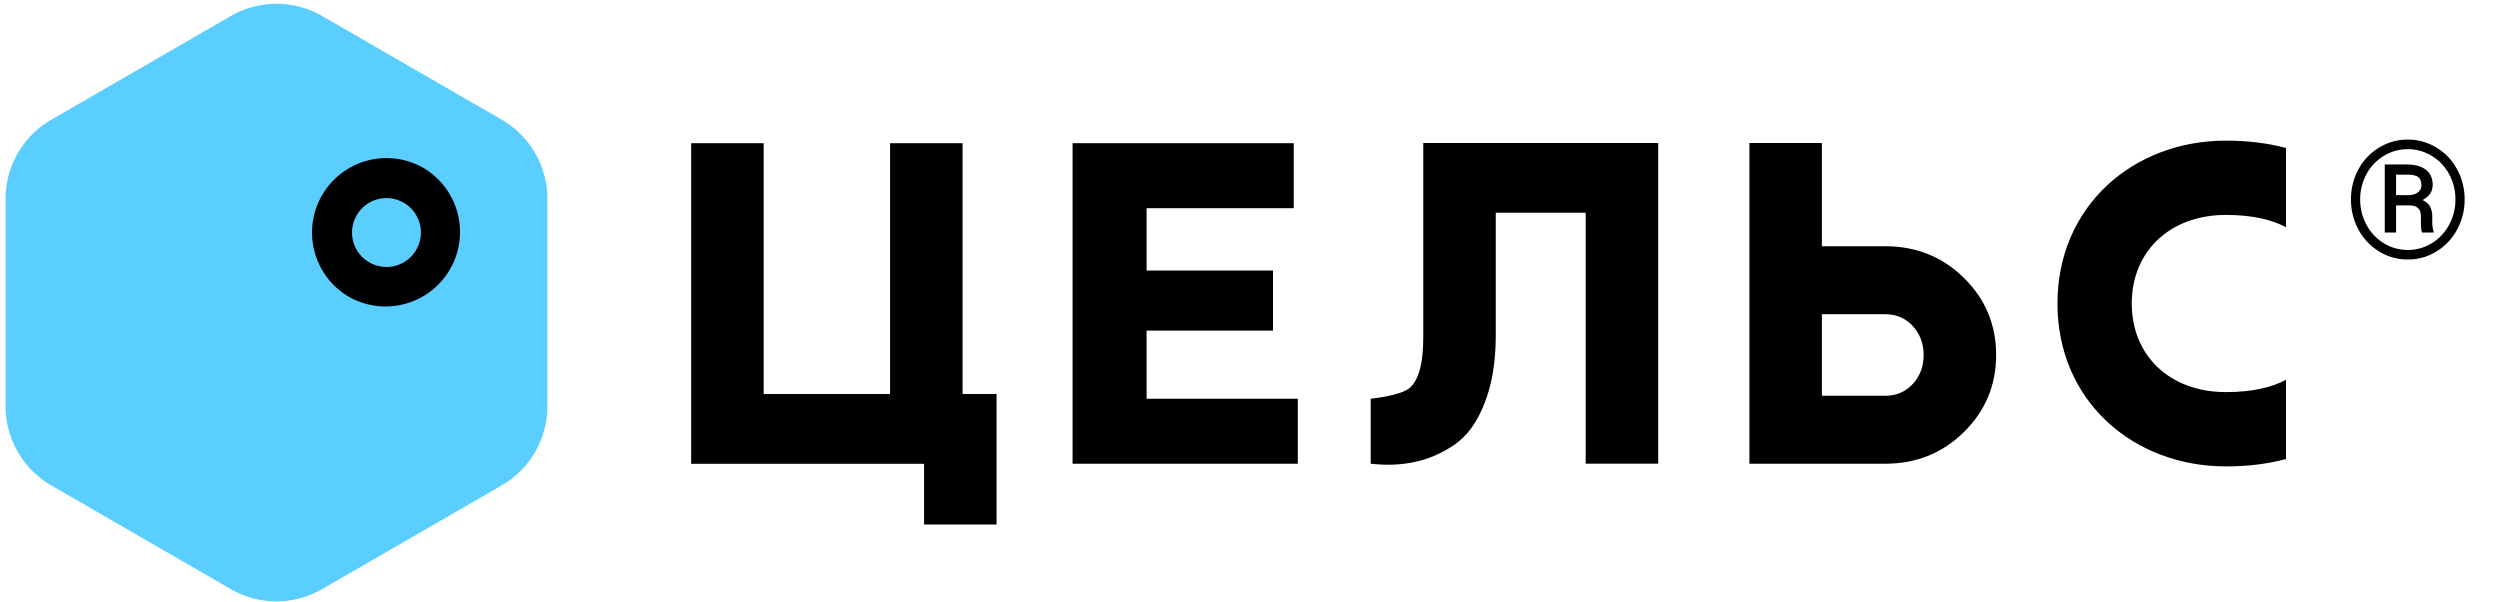
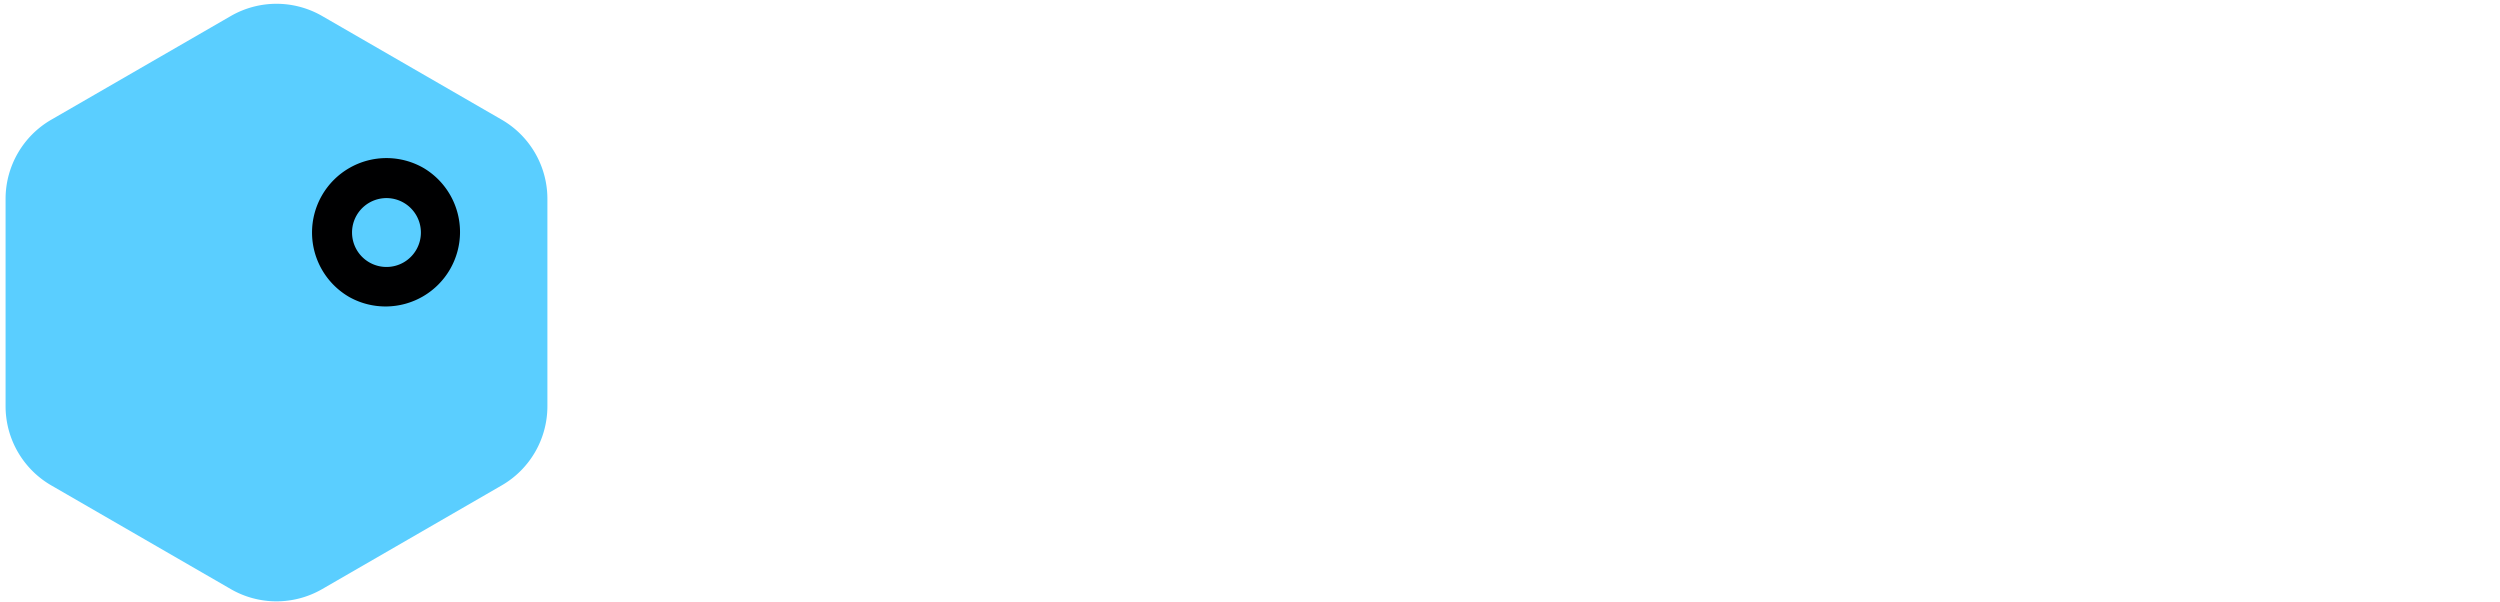
<svg xmlns="http://www.w3.org/2000/svg" viewBox="0 0 320 77" width="320" height="77">
  <path d="M29.54 2.053a11.698 11.698 0 0111.7 0L64.217 15.32a11.706 11.706 0 015.85 10.137v26.538c0 4.181-2.23 8.046-5.85 10.136L41.24 75.403a11.698 11.698 0 01-11.702 0L6.564 62.131a11.706 11.706 0 01-5.85-10.136V25.458c0-4.181 2.23-8.046 5.85-10.136L29.54 2.052z" fill="#5ACEFF" />
  <path fill-rule="evenodd" clip-rule="evenodd" d="M44.705 21.512a9.524 9.524 0 019.527 0 9.53 9.53 0 01-9.527 16.506 9.53 9.53 0 010-16.506zm6.967 4.435a4.406 4.406 0 00-6.611 3.818 4.409 4.409 0 006.61 3.818 4.409 4.409 0 000-7.636z" fill="#000001" />
-   <path fill-rule="evenodd" clip-rule="evenodd" d="M284.93 27.51c3.459 0 5.963.653 7.679 1.575V18.943c-2.386-.641-4.974-.943-7.679-.943-11.915 0-21.575 8.413-21.575 20.85 0 12.436 9.66 20.85 21.575 20.85 2.705 0 5.293-.302 7.679-.944V48.614c-1.716.922-4.22 1.575-7.679 1.575-7.261 0-12.067-4.732-12.067-11.34 0-6.606 4.806-11.339 12.067-11.339zM175.45 51.032v8.322c2.049.232 3.944.154 5.684-.232 1.779-.387 3.461-1.121 5.046-2.204 1.624-1.121 2.9-2.88 3.828-5.278.967-2.398 1.45-5.317 1.45-8.758V27.233h11.512v32.12h9.28V18.302h-30.072V43.23c0 3.21-.561 5.336-1.682 6.38-1.121 1.044-5.046 1.422-5.046 1.422zm-47.891-.596h-4.35V18.328h-9.28v32.108h-16.18V18.328h-9.28v41.04h29.81v7.772h9.28V50.436zm113.735-18.918c3.983 0 7.347 1.353 10.092 4.06 2.746 2.707 4.118 5.993 4.118 9.86 0 3.867-1.372 7.153-4.118 9.86-2.745 2.707-6.109 4.06-10.092 4.06h-17.37V18.305h9.28v13.213h8.09zm0 19.14c1.431 0 2.61-.503 3.538-1.508.928-1.005 1.392-2.243 1.392-3.712 0-1.47-.464-2.707-1.392-3.712-.928-1.005-2.107-1.508-3.538-1.508h-8.09v10.44h8.09zm-75.174 8.703V51.04h-19.354v-8.727h16.177v-7.686h-16.177V26.65H165.6v-8.322h-28.31V59.36h28.83z" fill="currentColor" />
-   <path d="M300.923 25.525c0-1.381.318-2.663.953-3.845a7.194 7.194 0 012.656-2.79 6.991 6.991 0 013.671-1.025c1.313 0 2.533.342 3.661 1.026a7.11 7.11 0 012.645 2.789 7.922 7.922 0 01.964 3.845 8.033 8.033 0 01-.923 3.784 7.327 7.327 0 01-2.625 2.84 6.84 6.84 0 01-3.722 1.066 6.924 6.924 0 01-3.722-1.056 7.358 7.358 0 01-2.625-2.83 8.013 8.013 0 01-.933-3.804zm1.179 0c0 1.176.273 2.266.82 3.27a6.136 6.136 0 002.225 2.349 5.826 5.826 0 003.056.851 5.788 5.788 0 003.066-.861 6.129 6.129 0 002.215-2.359c.54-.99.81-2.074.81-3.25 0-1.169-.27-2.246-.81-3.23a5.979 5.979 0 00-2.215-2.338 5.788 5.788 0 00-3.066-.861 5.826 5.826 0 00-3.056.85 6.034 6.034 0 00-2.235 2.339 6.702 6.702 0 00-.81 3.24zm4.594.769v3.466h-1.446v-8.706h2.83c1.046 0 1.856.226 2.43.677.581.444.872 1.094.872 1.948 0 .841-.438 1.484-1.313 1.928.834.342 1.255 1.039 1.262 2.092v.625c0 .588.058 1.012.174 1.272v.164h-1.487c-.096-.246-.143-.684-.143-1.313 0-.636-.011-1.011-.031-1.128-.11-.656-.557-.998-1.344-1.025h-1.804zm0-1.313h1.599c.493-.013.889-.133 1.19-.358.301-.226.451-.523.451-.893 0-.499-.133-.85-.4-1.056-.266-.212-.742-.318-1.425-.318h-1.415v2.625z" fill="currentColor" />
</svg>